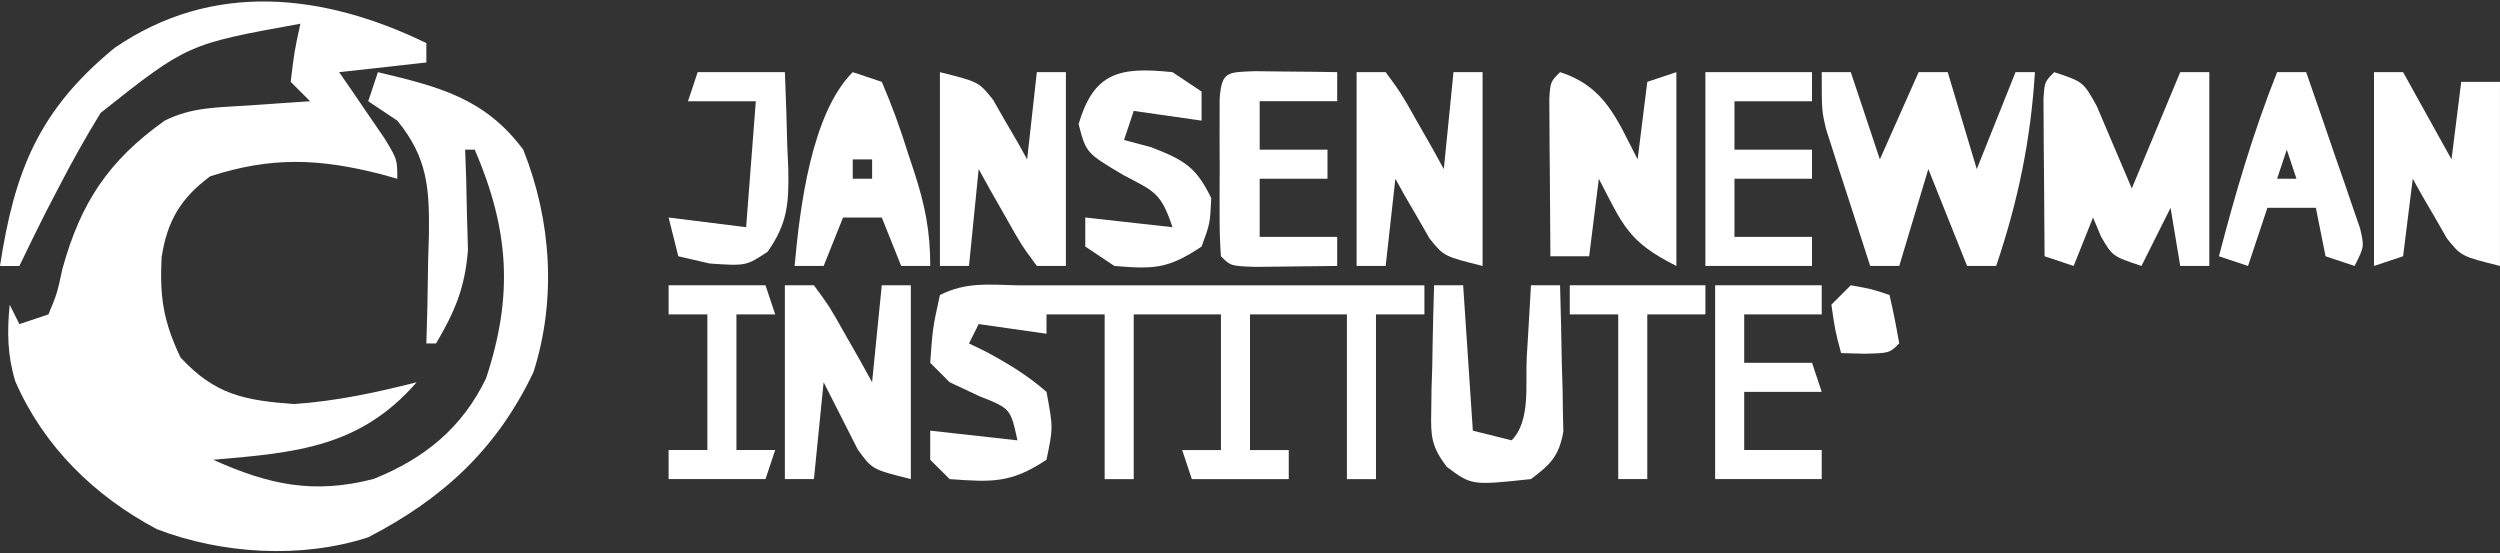
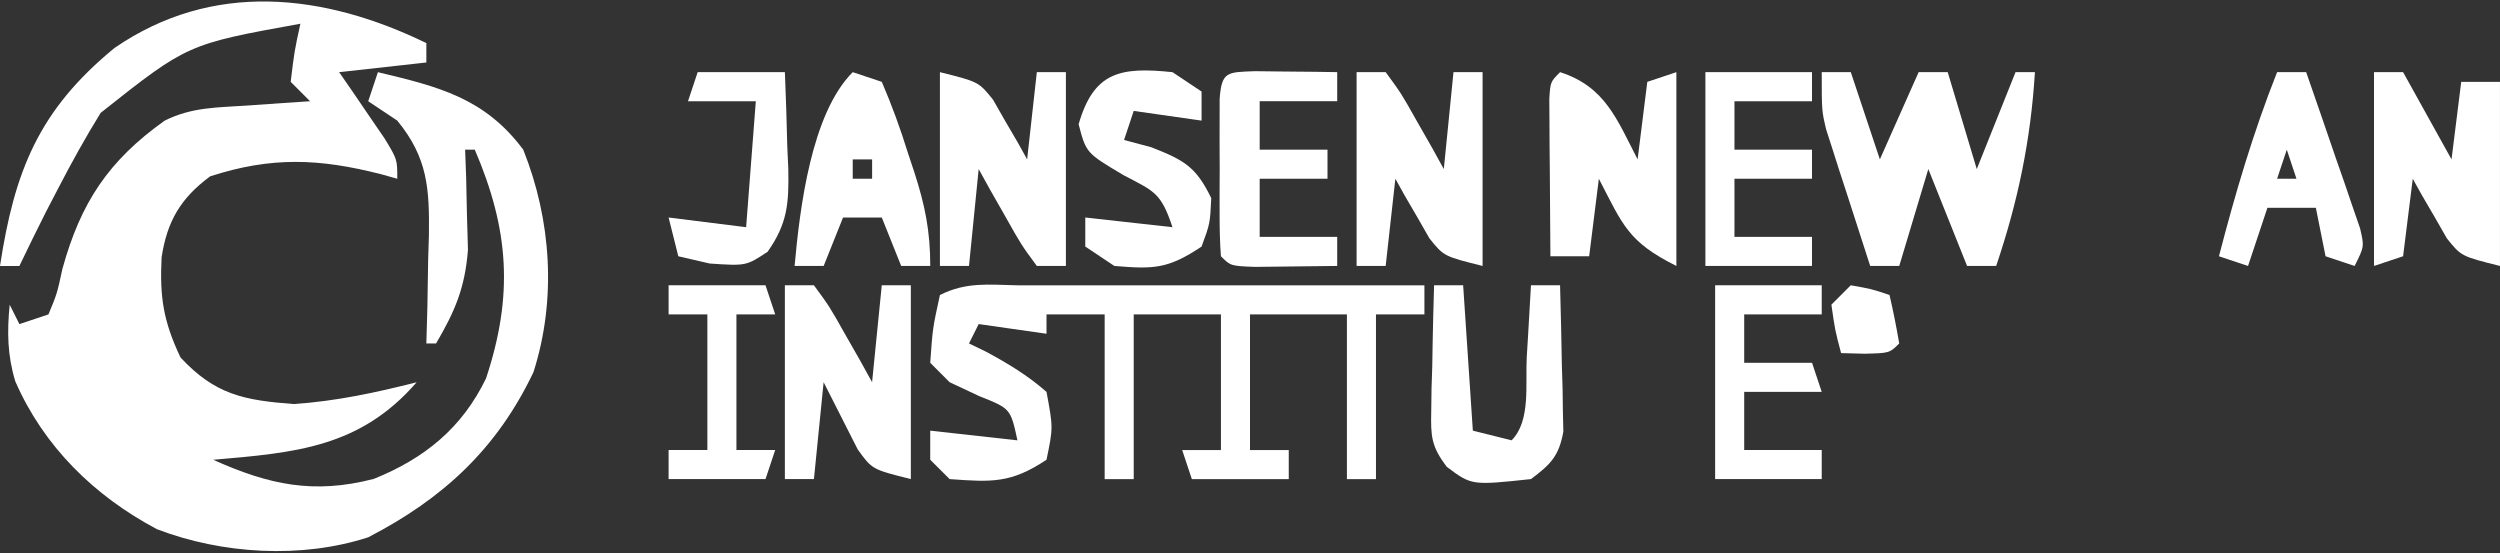
<svg xmlns="http://www.w3.org/2000/svg" width="131" height="29" viewBox="0 0 131 29" fill="none">
  <rect x="0" y="0" width="131" height="29" fill="#333333" stroke="none" />
  <path d="M22.341 2.258C22.341 2.594 22.341 2.929 22.341 3.274C20.079 3.525 20.079 3.525 17.771 3.782C17.991 4.1 18.211 4.418 18.438 4.746C18.721 5.161 19.003 5.576 19.295 6.003C19.577 6.415 19.86 6.828 20.151 7.253C20.818 8.351 20.818 8.351 20.818 9.367C20.535 9.288 20.252 9.209 19.961 9.127C16.734 8.304 14.23 8.196 11.012 9.24C9.469 10.383 8.759 11.58 8.467 13.489C8.366 15.567 8.555 16.82 9.457 18.729C11.268 20.682 12.789 20.976 15.391 21.172C17.612 21.022 19.68 20.576 21.833 20.03C18.855 23.46 15.461 23.722 11.171 24.092C14.098 25.407 16.438 25.909 19.584 25.095C22.244 24.026 24.212 22.427 25.469 19.826C26.911 15.472 26.678 12.039 24.88 7.844C24.712 7.844 24.545 7.844 24.372 7.844C24.399 8.56 24.399 8.56 24.426 9.292C24.439 9.924 24.453 10.556 24.467 11.208C24.494 12.144 24.494 12.144 24.521 13.1C24.361 15.086 23.849 16.293 22.849 17.999C22.681 17.999 22.514 17.999 22.341 17.999C22.359 17.368 22.376 16.738 22.395 16.089C22.409 15.255 22.423 14.421 22.436 13.588C22.449 13.173 22.462 12.758 22.475 12.331C22.504 9.904 22.423 8.277 20.818 6.32C20.315 5.985 19.812 5.65 19.295 5.305C19.462 4.802 19.63 4.3 19.802 3.782C22.957 4.535 25.399 5.129 27.419 7.844C28.892 11.531 29.171 15.693 27.954 19.5C26.038 23.52 23.225 26.122 19.295 28.154C15.793 29.292 11.639 29.037 8.225 27.731C4.938 25.986 2.294 23.4 0.799 19.978C0.387 18.614 0.367 17.378 0.508 15.968C0.675 16.303 0.843 16.638 1.016 16.983C1.77 16.732 1.77 16.732 2.539 16.476C2.988 15.393 2.988 15.393 3.269 14.095C4.222 10.632 5.679 8.418 8.632 6.32C10.07 5.601 11.412 5.637 13.011 5.527C13.916 5.463 13.916 5.463 14.84 5.398C15.305 5.367 15.769 5.337 16.248 5.305C15.913 4.97 15.578 4.635 15.233 4.289C15.423 2.703 15.423 2.703 15.74 1.243C9.818 2.314 9.818 2.314 5.274 5.914C4.474 7.211 3.747 8.522 3.047 9.875C2.835 10.282 2.624 10.689 2.406 11.108C1.931 12.045 1.471 12.99 1.016 13.937C0.68 13.937 0.345 13.937 0 13.937C0.763 8.946 2.035 5.769 5.994 2.518C11.139 -1.025 16.968 -0.352 22.341 2.258Z" fill="white" />
  <path d="M53.314 14.95C53.817 14.95 54.319 14.95 54.837 14.95C61.438 14.95 68.039 14.95 74.639 14.95C74.639 15.453 74.639 15.955 74.639 16.473C73.802 16.473 72.964 16.473 72.101 16.473C72.101 19.322 72.101 22.17 72.101 25.105C71.598 25.105 71.095 25.105 70.578 25.105C70.578 22.257 70.578 19.408 70.578 16.473C68.902 16.473 67.226 16.473 65.5 16.473C65.5 18.819 65.5 21.165 65.5 23.582C66.17 23.582 66.84 23.582 67.531 23.582C67.531 24.084 67.531 24.587 67.531 25.105C65.855 25.105 64.18 25.105 62.453 25.105C62.286 24.602 62.118 24.1 61.946 23.582C62.616 23.582 63.286 23.582 63.977 23.582C63.977 21.236 63.977 18.89 63.977 16.473C62.469 16.473 60.961 16.473 59.407 16.473C59.407 19.322 59.407 22.17 59.407 25.105C58.904 25.105 58.402 25.105 57.884 25.105C57.884 22.257 57.884 19.408 57.884 16.473C56.878 16.473 55.873 16.473 54.837 16.473C54.837 16.808 54.837 17.144 54.837 17.489C53.664 17.321 52.491 17.154 51.283 16.981C51.115 17.316 50.948 17.651 50.775 17.997C51.068 18.139 51.362 18.281 51.664 18.427C52.831 19.057 53.838 19.66 54.837 20.535C55.186 22.408 55.186 22.408 54.837 24.09C52.972 25.333 51.962 25.265 49.76 25.105C49.425 24.77 49.089 24.435 48.744 24.09C48.744 23.587 48.744 23.084 48.744 22.566C50.252 22.734 51.76 22.901 53.314 23.074C52.953 21.409 52.953 21.409 51.315 20.758C50.801 20.517 50.288 20.276 49.76 20.028C49.425 19.692 49.089 19.357 48.744 19.012C48.871 17.203 48.871 17.203 49.252 15.458C50.635 14.766 51.781 14.919 53.314 14.95Z" fill="white" />
  <path d="M95.459 3.781C95.962 3.781 96.464 3.781 96.982 3.781C97.485 5.289 97.988 6.797 98.505 8.351C99.176 6.843 99.846 5.335 100.537 3.781C101.039 3.781 101.542 3.781 102.06 3.781C102.562 5.457 103.065 7.132 103.583 8.859C104.253 7.183 104.923 5.508 105.614 3.781C105.949 3.781 106.284 3.781 106.63 3.781C106.409 7.351 105.744 10.549 104.599 13.936C104.096 13.936 103.593 13.936 103.075 13.936C102.405 12.261 101.735 10.585 101.044 8.859C100.542 10.534 100.039 12.21 99.521 13.936C99.018 13.936 98.516 13.936 97.998 13.936C97.571 12.626 97.148 11.314 96.728 10.001C96.607 9.631 96.486 9.26 96.361 8.879C96.247 8.519 96.132 8.159 96.014 7.788C95.908 7.458 95.802 7.128 95.692 6.789C95.459 5.812 95.459 5.812 95.459 3.781Z" fill="white" />
-   <path d="M107.644 3.781C109.167 4.289 109.167 4.289 109.871 5.56C110.482 6.998 111.094 8.436 111.706 9.874C112.543 7.864 113.381 5.853 114.244 3.781C114.747 3.781 115.25 3.781 115.768 3.781C115.768 7.132 115.768 10.484 115.768 13.936C115.265 13.936 114.762 13.936 114.244 13.936C114.077 12.931 113.909 11.926 113.737 10.89C113.234 11.895 112.731 12.9 112.213 13.936C110.69 13.428 110.69 13.428 110.087 12.381C109.951 12.057 109.815 11.732 109.675 11.398C109.172 12.654 109.172 12.654 108.659 13.936C108.156 13.769 107.654 13.601 107.136 13.428C107.122 11.916 107.112 10.403 107.104 8.89C107.1 8.459 107.096 8.027 107.091 7.582C107.09 7.172 107.088 6.761 107.086 6.338C107.084 5.958 107.081 5.577 107.078 5.186C107.136 4.289 107.136 4.289 107.644 3.781Z" fill="white" />
  <path d="M124.398 3.781C124.901 3.781 125.404 3.781 125.922 3.781C126.759 5.289 127.597 6.797 128.46 8.351C128.628 7.011 128.796 5.67 128.968 4.289C129.638 4.289 130.309 4.289 130.999 4.289C130.999 7.473 130.999 10.656 130.999 13.936C128.968 13.428 128.968 13.428 128.215 12.49C128.002 12.119 127.79 11.748 127.572 11.366C127.355 10.993 127.137 10.621 126.913 10.237C126.754 9.95 126.594 9.663 126.429 9.367C126.262 10.707 126.094 12.047 125.922 13.428C125.419 13.596 124.916 13.764 124.398 13.936C124.398 10.585 124.398 7.234 124.398 3.781Z" fill="white" />
  <path d="M81.749 3.781C84.116 4.542 84.728 6.261 85.811 8.351C85.979 7.011 86.146 5.67 86.319 4.289C86.821 4.121 87.324 3.954 87.842 3.781C87.842 7.132 87.842 10.484 87.842 13.936C85.309 12.67 85.043 11.802 83.78 9.367C83.612 10.707 83.445 12.047 83.272 13.428C82.602 13.428 81.932 13.428 81.241 13.428C81.228 11.916 81.218 10.403 81.21 8.89C81.205 8.459 81.201 8.027 81.197 7.582C81.195 7.172 81.193 6.761 81.192 6.338C81.189 5.958 81.186 5.577 81.184 5.186C81.241 4.289 81.241 4.289 81.749 3.781Z" fill="white" />
  <path d="M71.086 3.781C71.589 3.781 72.091 3.781 72.609 3.781C73.424 4.892 73.424 4.892 74.228 6.32C74.497 6.791 74.766 7.263 75.043 7.748C75.245 8.115 75.447 8.481 75.656 8.859C75.823 7.183 75.991 5.508 76.163 3.781C76.666 3.781 77.169 3.781 77.687 3.781C77.687 7.132 77.687 10.484 77.687 13.936C75.656 13.428 75.656 13.428 74.902 12.49C74.69 12.119 74.478 11.748 74.259 11.366C74.042 10.993 73.825 10.621 73.601 10.237C73.441 9.95 73.281 9.663 73.117 9.367C72.949 10.874 72.782 12.383 72.609 13.936C72.106 13.936 71.604 13.936 71.086 13.936C71.086 10.585 71.086 7.234 71.086 3.781Z" fill="white" />
  <path d="M41.127 14.949C41.63 14.949 42.132 14.949 42.65 14.949C43.465 16.06 43.465 16.06 44.269 17.488C44.538 17.959 44.807 18.43 45.084 18.916C45.286 19.283 45.488 19.649 45.697 20.027C45.864 18.351 46.032 16.676 46.205 14.949C46.707 14.949 47.21 14.949 47.728 14.949C47.728 18.3 47.728 21.651 47.728 25.104C45.697 24.596 45.697 24.596 44.943 23.547C44.348 22.374 43.753 21.2 43.158 20.027C42.99 21.702 42.823 23.378 42.65 25.104C42.148 25.104 41.645 25.104 41.127 25.104C41.127 21.753 41.127 18.402 41.127 14.949Z" fill="white" />
  <path d="M49.252 3.781C51.283 4.289 51.283 4.289 52.037 5.227C52.249 5.598 52.461 5.969 52.679 6.352C53.005 6.91 53.005 6.91 53.338 7.48C53.498 7.768 53.657 8.055 53.822 8.351C53.989 6.843 54.157 5.335 54.33 3.781C54.832 3.781 55.335 3.781 55.853 3.781C55.853 7.132 55.853 10.484 55.853 13.936C55.35 13.936 54.847 13.936 54.33 13.936C53.514 12.826 53.514 12.826 52.711 11.398C52.442 10.926 52.173 10.455 51.896 9.969C51.593 9.42 51.593 9.42 51.283 8.859C51.115 10.534 50.948 12.21 50.775 13.936C50.273 13.936 49.77 13.936 49.252 13.936C49.252 10.585 49.252 7.234 49.252 3.781Z" fill="white" />
  <path d="M65.755 3.73C66.523 3.739 66.523 3.739 67.308 3.748C67.822 3.753 68.335 3.757 68.865 3.762C69.461 3.771 69.461 3.771 70.069 3.78C70.069 4.283 70.069 4.785 70.069 5.303C68.728 5.303 67.388 5.303 66.007 5.303C66.007 6.141 66.007 6.979 66.007 7.842C67.18 7.842 68.353 7.842 69.561 7.842C69.561 8.345 69.561 8.847 69.561 9.365C68.388 9.365 67.215 9.365 66.007 9.365C66.007 10.371 66.007 11.376 66.007 12.412C67.347 12.412 68.688 12.412 70.069 12.412C70.069 12.915 70.069 13.417 70.069 13.935C69.148 13.949 68.228 13.959 67.308 13.967C66.795 13.973 66.283 13.979 65.755 13.985C64.483 13.935 64.483 13.935 63.976 13.427C63.926 12.752 63.909 12.074 63.908 11.396C63.908 10.988 63.907 10.579 63.906 10.159C63.908 9.729 63.91 9.3 63.912 8.858C63.91 8.428 63.908 7.999 63.906 7.556C63.907 7.148 63.908 6.74 63.908 6.319C63.909 5.942 63.909 5.565 63.91 5.176C64.017 3.734 64.309 3.787 65.755 3.73Z" fill="white" />
  <path d="M61.438 3.781C61.941 4.116 62.444 4.451 62.962 4.797C62.962 5.299 62.962 5.802 62.962 6.32C61.789 6.152 60.616 5.985 59.407 5.812C59.24 6.315 59.072 6.817 58.9 7.335C59.371 7.461 59.842 7.587 60.328 7.716C62.05 8.392 62.668 8.732 63.469 10.382C63.406 11.715 63.406 11.715 62.962 12.921C61.2 14.095 60.461 14.108 58.392 13.936C57.889 13.601 57.386 13.266 56.869 12.921C56.869 12.418 56.869 11.915 56.869 11.397C58.377 11.565 59.885 11.732 61.438 11.905C60.833 10.089 60.494 10.031 58.868 9.176C56.913 8.013 56.913 8.013 56.52 6.51C57.315 3.761 58.703 3.496 61.438 3.781Z" fill="white" />
  <path d="M119.32 3.781C119.823 3.781 120.325 3.781 120.843 3.781C121.368 5.281 121.884 6.784 122.398 8.288C122.548 8.715 122.697 9.142 122.851 9.583C122.99 9.992 123.13 10.401 123.273 10.822C123.403 11.2 123.533 11.578 123.668 11.966C123.89 12.921 123.89 12.921 123.382 13.936C122.879 13.769 122.377 13.601 121.859 13.428C121.691 12.591 121.524 11.753 121.351 10.89C120.513 10.89 119.675 10.89 118.812 10.89C118.477 11.895 118.142 12.9 117.797 13.936C117.294 13.769 116.791 13.601 116.273 13.428C117.127 10.135 118.066 6.946 119.32 3.781ZM119.828 7.843C119.66 8.346 119.493 8.849 119.32 9.367C119.655 9.367 119.99 9.367 120.335 9.367C120.168 8.864 120 8.361 119.828 7.843Z" fill="white" />
  <path d="M44.683 3.781C45.186 3.949 45.689 4.116 46.206 4.289C46.74 5.535 47.172 6.714 47.571 8.002C47.685 8.346 47.8 8.69 47.917 9.044C48.473 10.774 48.745 12.102 48.745 13.936C48.243 13.936 47.74 13.936 47.222 13.936C46.887 13.098 46.552 12.261 46.206 11.398C45.536 11.398 44.866 11.398 44.175 11.398C43.673 12.654 43.673 12.654 43.16 13.936C42.657 13.936 42.155 13.936 41.637 13.936C41.91 10.928 42.502 5.963 44.683 3.781ZM44.683 8.351C44.683 8.686 44.683 9.021 44.683 9.367C45.018 9.367 45.353 9.367 45.699 9.367C45.699 9.031 45.699 8.696 45.699 8.351C45.364 8.351 45.029 8.351 44.683 8.351Z" fill="white" />
  <path d="M75.146 14.949C75.648 14.949 76.151 14.949 76.669 14.949C76.837 17.463 77.004 19.976 77.177 22.566C77.847 22.733 78.517 22.901 79.208 23.073C80.221 22.06 79.924 20.12 80.001 18.726C80.023 18.365 80.045 18.004 80.068 17.632C80.122 16.738 80.173 15.844 80.223 14.949C80.726 14.949 81.229 14.949 81.747 14.949C81.788 16.356 81.818 17.762 81.842 19.17C81.861 19.768 81.861 19.768 81.88 20.379C81.888 20.956 81.888 20.956 81.895 21.544C81.907 22.075 81.907 22.075 81.919 22.616C81.69 23.896 81.255 24.332 80.223 25.104C77.114 25.437 77.114 25.437 75.806 24.458C75.002 23.39 74.967 22.867 74.997 21.544C75.002 21.16 75.007 20.775 75.012 20.379C75.025 19.98 75.037 19.581 75.051 19.17C75.058 18.765 75.064 18.36 75.071 17.943C75.089 16.945 75.117 15.947 75.146 14.949Z" fill="white" />
  <path d="M89.363 3.781C91.206 3.781 93.05 3.781 94.949 3.781C94.949 4.284 94.949 4.787 94.949 5.305C93.608 5.305 92.268 5.305 90.886 5.305C90.886 6.142 90.886 6.98 90.886 7.843C92.227 7.843 93.567 7.843 94.949 7.843C94.949 8.346 94.949 8.849 94.949 9.367C93.608 9.367 92.268 9.367 90.886 9.367C90.886 10.372 90.886 11.377 90.886 12.413C92.227 12.413 93.567 12.413 94.949 12.413C94.949 12.916 94.949 13.418 94.949 13.936C93.105 13.936 91.262 13.936 89.363 13.936C89.363 10.585 89.363 7.234 89.363 3.781Z" fill="white" />
  <path d="M89.873 14.949C91.716 14.949 93.559 14.949 95.458 14.949C95.458 15.452 95.458 15.955 95.458 16.473C94.118 16.473 92.777 16.473 91.396 16.473C91.396 17.31 91.396 18.148 91.396 19.011C92.569 19.011 93.742 19.011 94.951 19.011C95.118 19.514 95.286 20.017 95.458 20.535C94.118 20.535 92.777 20.535 91.396 20.535C91.396 21.54 91.396 22.545 91.396 23.581C92.737 23.581 94.077 23.581 95.458 23.581C95.458 24.084 95.458 24.586 95.458 25.104C93.615 25.104 91.772 25.104 89.873 25.104C89.873 21.753 89.873 18.402 89.873 14.949Z" fill="white" />
  <path d="M36.558 3.781C38.066 3.781 39.575 3.781 41.128 3.781C41.183 5.094 41.223 6.403 41.255 7.716C41.281 8.272 41.281 8.272 41.307 8.839C41.34 10.643 41.275 11.697 40.224 13.191C39.097 13.936 39.097 13.936 37.193 13.809C36.648 13.684 36.104 13.558 35.543 13.428C35.375 12.758 35.208 12.088 35.035 11.398C36.376 11.565 37.716 11.733 39.097 11.905C39.265 9.727 39.432 7.549 39.605 5.305C38.432 5.305 37.259 5.305 36.051 5.305C36.218 4.802 36.386 4.299 36.558 3.781Z" fill="white" />
  <path d="M35.035 14.949C36.711 14.949 38.386 14.949 40.113 14.949C40.28 15.452 40.448 15.955 40.62 16.473C39.95 16.473 39.28 16.473 38.589 16.473C38.589 18.818 38.589 21.164 38.589 23.581C39.26 23.581 39.93 23.581 40.62 23.581C40.453 24.084 40.285 24.586 40.113 25.104C38.437 25.104 36.761 25.104 35.035 25.104C35.035 24.602 35.035 24.099 35.035 23.581C35.705 23.581 36.376 23.581 37.066 23.581C37.066 21.235 37.066 18.889 37.066 16.473C36.396 16.473 35.726 16.473 35.035 16.473C35.035 15.97 35.035 15.467 35.035 14.949Z" fill="white" />
-   <path d="M82.256 14.949C84.602 14.949 86.948 14.949 89.364 14.949C89.364 15.452 89.364 15.955 89.364 16.473C88.359 16.473 87.354 16.473 86.318 16.473C86.318 19.321 86.318 22.169 86.318 25.104C85.815 25.104 85.312 25.104 84.795 25.104C84.795 22.256 84.795 19.407 84.795 16.473C83.957 16.473 83.119 16.473 82.256 16.473C82.256 15.97 82.256 15.467 82.256 14.949Z" fill="white" />
  <path d="M96.98 14.949C98.059 15.14 98.059 15.14 99.011 15.457C99.205 16.298 99.374 17.145 99.519 17.996C99.011 18.503 99.011 18.503 97.71 18.535C97.098 18.52 97.098 18.52 96.473 18.503C96.155 17.298 96.155 17.298 95.965 15.965C96.3 15.63 96.635 15.294 96.98 14.949Z" fill="white" />
</svg>